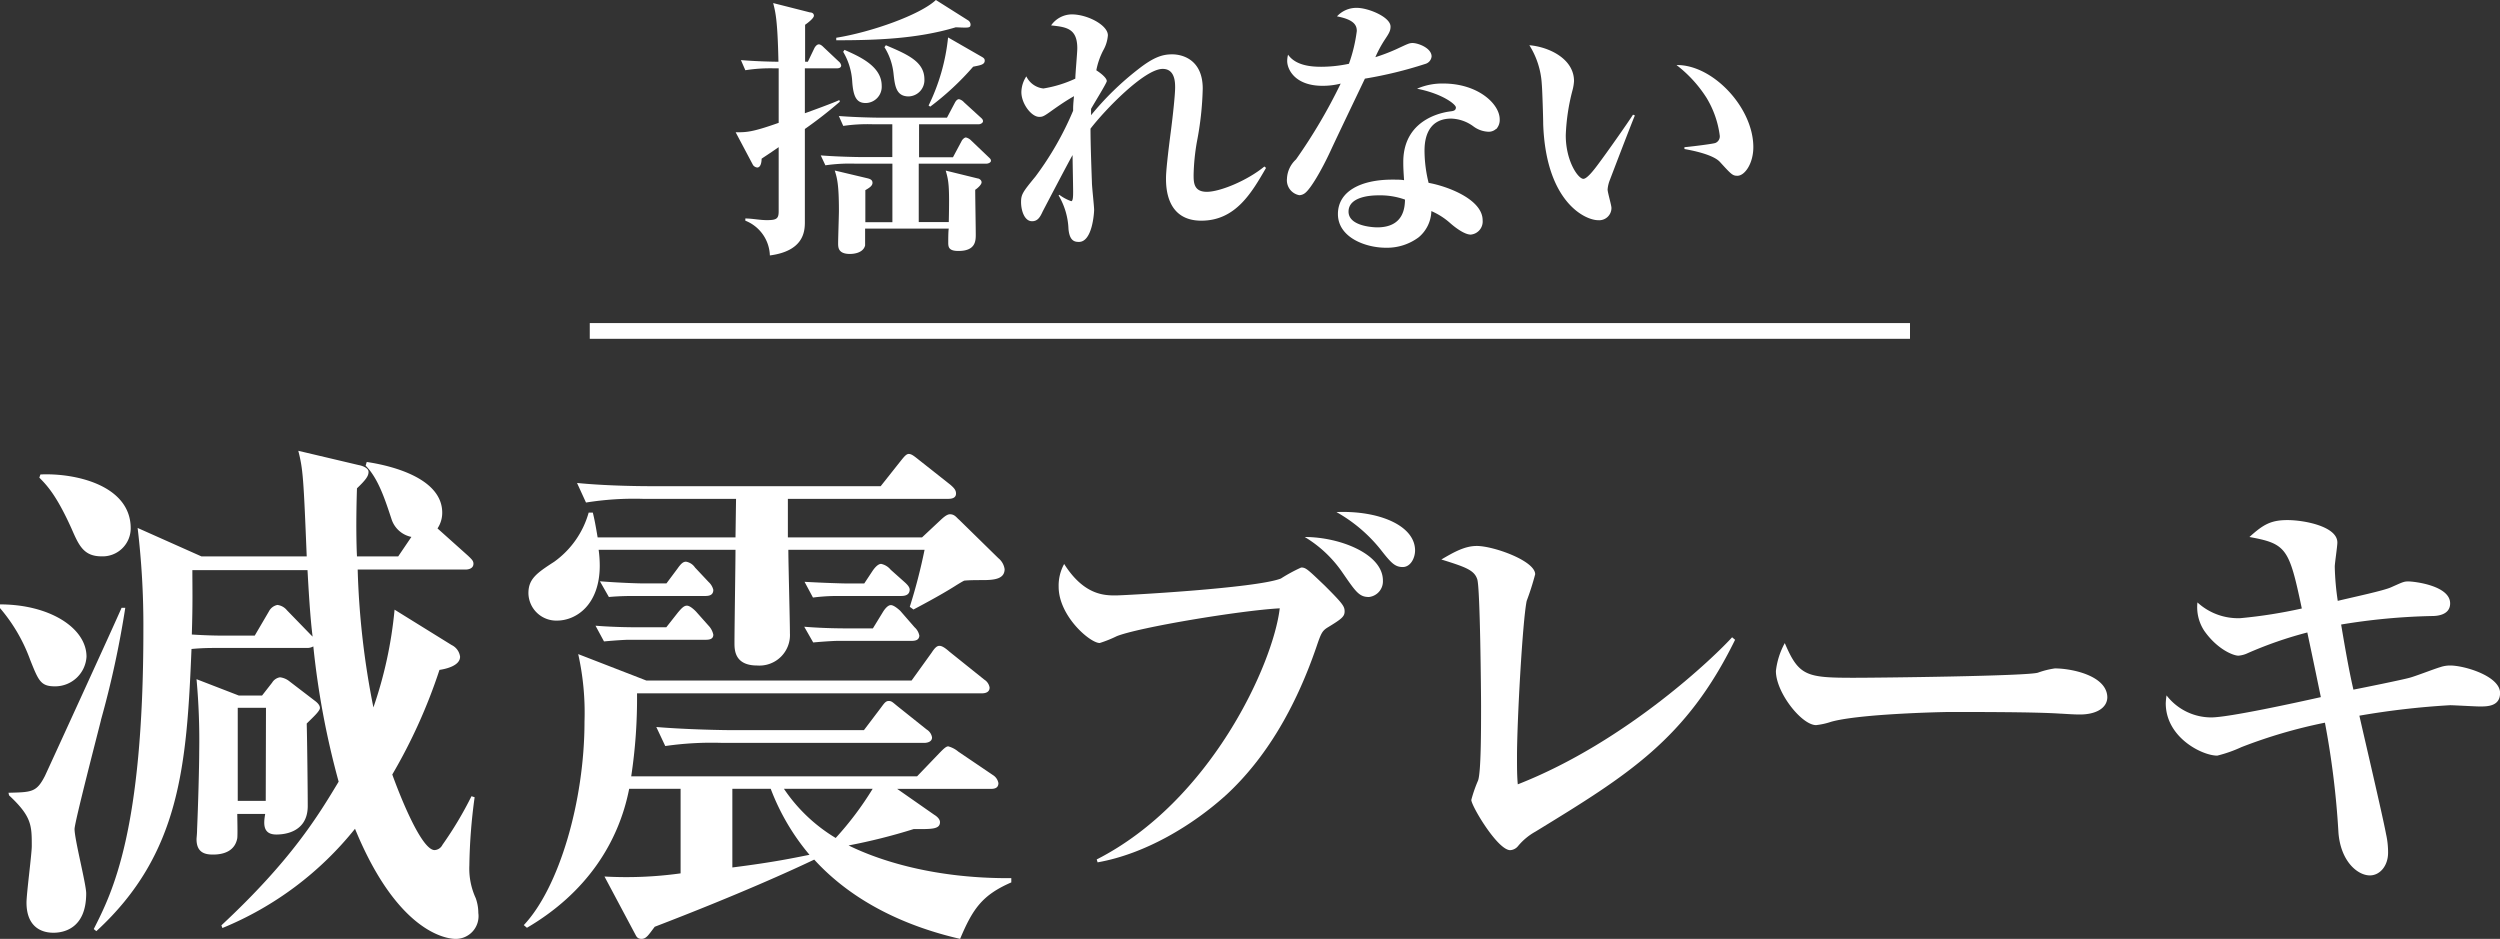
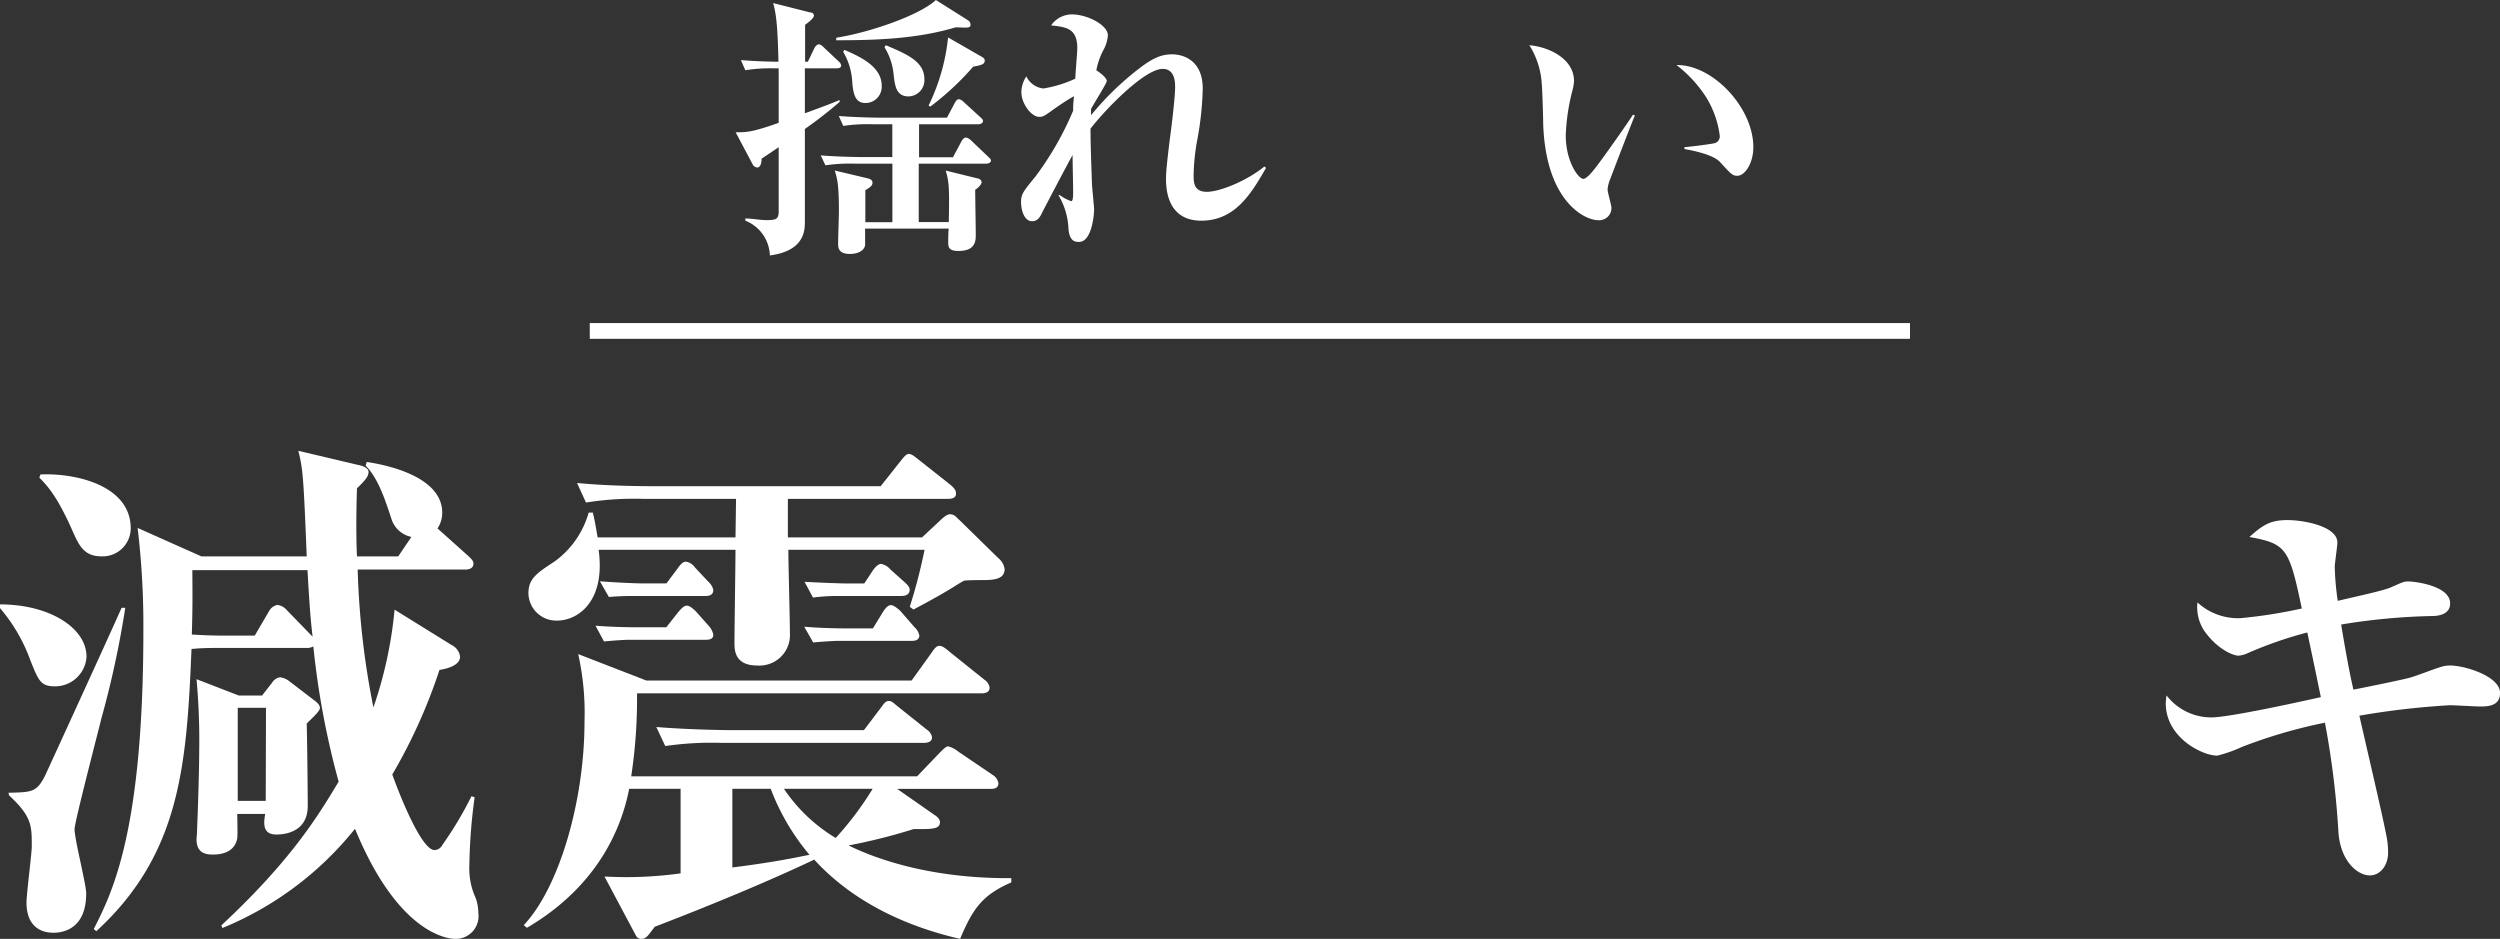
<svg xmlns="http://www.w3.org/2000/svg" width="317.88" height="119.38" viewBox="0 0 317.88 119.38">
  <rect x="0" y="0" width="317.88" height="119.38" fill="#333333" stroke="none" />
  <defs>
    <style>.cls-1{fill:#fff;}.cls-2{fill:none;stroke:#fff;stroke-miterlimit:10;stroke-width:2px;}</style>
  </defs>
  <title>アセット 4</title>
  <g id="レイヤー_2" data-name="レイヤー 2">
    <g id="内容">
      <path class="cls-1" d="M106.4,8.69h-4.06V14.4c.7-.25,3.78-1.37,4.38-1.68l.07.21a53.81,53.81,0,0,1-4.45,3.47c0,1.85,0,10.19,0,11.87,0,1.23-.21,3.65-4.45,4.21a4.92,4.92,0,0,0-3.12-4.42v-.28c.87,0,1.82.21,2.73.21,1.23,0,1.51-.17,1.51-1.12V18.71c-1.44,1-1.61,1.08-2.17,1.47,0,.32-.07,1.12-.56,1.12a.78.78,0,0,1-.53-.31l-2.21-4.17c1.4,0,2.07,0,5.47-1.2,0-1.08,0-5.92,0-6.93h-.56a20.37,20.37,0,0,0-3.68.24l-.56-1.29c2,.17,4.17.21,4.77.21-.11-5.4-.39-6.34-.67-7.46L103,1.58c.21,0,.49.1.49.42s-.81.94-1.12,1.15v4.7h.35l.84-1.75c.1-.18.31-.46.56-.46s.52.28.63.39l1.89,1.78a.85.85,0,0,1,.32.53C106.93,8.65,106.61,8.69,106.4,8.69Zm19,12.12h-8.58v7.43h3.82c.1-4.63,0-5.19-.39-6.55l4.07,1c.14,0,.49.18.49.49s-.53.77-.81.95c0,.91.07,4.87.07,5.67s0,2.11-2.2,2.11c-1.2,0-1.3-.46-1.3-1.05,0-.28,0-1.55.07-1.79H110c0,.84,0,1.92,0,2.14-.25,1-1.54,1.08-1.93,1.08-1.5,0-1.5-.84-1.5-1.36,0-.67.1-3.54.1-4.14,0-3.4-.24-4.17-.53-5.11l4.21,1c.24.07.59.17.59.56s-.38.63-.91.94v4.07h3.44V20.81h-4.73a21.57,21.57,0,0,0-3.79.21l-.59-1.26c2.14.17,4.62.21,5,.21h4.1V15.8H111a21.51,21.51,0,0,0-3.78.21l-.56-1.26c2.14.17,4.59.21,5,.21h8.75l1-1.89c.11-.21.29-.46.53-.46a1.24,1.24,0,0,1,.63.39l2.07,1.89c.24.21.35.32.35.53s-.32.38-.53.38h-7.6V20h4.31l1.12-2.1c.07-.14.32-.42.53-.42a1.34,1.34,0,0,1,.66.38l2.17,2.07c.25.24.35.31.35.52S125.67,20.81,125.42,20.81ZM121.53,3.47c-4.9,1.47-10.09,1.65-15.2,1.65V4.8C110.74,4.1,117,1.89,119,0l4.1,2.59a.67.67,0,0,1,.31.53C123.39,3.57,123.18,3.54,121.53,3.47ZM110.08,13.1c-1.12,0-1.58-.7-1.72-2.76a8.3,8.3,0,0,0-1.15-3.75l.17-.25c1.89.84,4.73,2.07,4.73,4.56A2.07,2.07,0,0,1,110.08,13.1Zm5.46-.84c-1.57,0-1.75-1.29-1.92-2.84A7.86,7.86,0,0,0,112.46,6l.18-.25c2.8,1.19,4.9,2.1,4.9,4.34A2.07,2.07,0,0,1,115.54,12.26Zm8.2-3.78a35.13,35.13,0,0,1-5.46,5.08l-.21-.14a25.57,25.57,0,0,0,2.48-8.66l4.28,2.46c.24.14.38.24.38.49C125.21,8.23,124.62,8.3,123.74,8.48Z" />
      <path class="cls-1" d="M152.75,28.06c-4.49,0-4.49-4.34-4.49-5.43,0-.91.28-3.36.6-5.81s.56-4.87.56-5.68c0-.63,0-2.38-1.58-2.38-2.31,0-7.32,5.18-9.18,7.6,0,1.93.11,4.84.18,6.83,0,.56.28,3,.28,3.51,0,.31-.21,4.06-1.93,4.06-.53,0-1.19-.1-1.33-1.65a9.07,9.07,0,0,0-1.26-4.27l.1-.07a5.59,5.59,0,0,0,1.51.81c.24,0,.24-.71.24-1.23,0-.74-.07-4-.07-4.63-.35.57-3.74,7.05-3.81,7.19-.32.7-.63,1.22-1.34,1.22-1,0-1.4-1.43-1.4-2.42s.21-1.29,1.82-3.25a39.6,39.6,0,0,0,4.8-8.38c0-.49,0-.73.11-1.85-1.12.63-2.21,1.4-3.05,2s-1,.63-1.37.63c-1,0-2.27-1.68-2.27-3.15a3.77,3.77,0,0,1,.63-2,2.73,2.73,0,0,0,2.17,1.54A15.3,15.3,0,0,0,136.73,10c0-.6.25-3.3.25-3.86,0-2.52-1.37-2.7-3.33-2.91a3.24,3.24,0,0,1,2.63-1.4c2,0,4.59,1.37,4.59,2.66a4.56,4.56,0,0,1-.6,1.93,9.22,9.22,0,0,0-.87,2.52c.66.42,1.33,1,1.33,1.37,0,.25-1.72,3-2,3.54,0,.31,0,.42,0,.8a36.82,36.82,0,0,1,6-5.85c2-1.57,3.12-1.89,4.31-1.89,1.4,0,3.89.74,3.89,4.35a39.83,39.83,0,0,1-.74,6.76,27.54,27.54,0,0,0-.42,4.2c0,.95,0,2.17,1.68,2.17s5.15-1.43,7.32-3.22l.21.18C159.16,24.49,157.12,28.06,152.75,28.06Z" />
-       <path class="cls-1" d="M181.22,8.13A52.56,52.56,0,0,1,173.55,10c-.28.6-3.33,6.94-4.38,9.21s-2.49,4.8-3.26,5.36a1.24,1.24,0,0,1-.7.25,1.93,1.93,0,0,1-1.57-2.1,3.52,3.52,0,0,1,1.15-2.45,68.49,68.49,0,0,0,5.68-9.64,9.22,9.22,0,0,1-2.32.28c-3.5,0-4.48-2.1-4.48-3.15a3.22,3.22,0,0,1,.11-.81c1,1.44,3.08,1.54,4.24,1.54a17.13,17.13,0,0,0,3.5-.38,19.61,19.61,0,0,0,1-4.17c0-.7-.31-1.44-2.52-1.86A3.35,3.35,0,0,1,172.53,1c1.44,0,4.28,1.16,4.28,2.38,0,.56-.21.88-.74,1.68a15.05,15.05,0,0,0-1.19,2.21,23.55,23.55,0,0,0,2.63-1c1.51-.7,1.68-.8,2.1-.8.7,0,2.42.63,2.42,1.71A1.1,1.1,0,0,1,181.22,8.13Zm9,8.27a1.38,1.38,0,0,1-1,.35,3.41,3.41,0,0,1-1.86-.67,5,5,0,0,0-2.83-1c-3.4,0-3.4,3.33-3.4,4.17a17.34,17.34,0,0,0,.52,4c2.49.45,6.87,2.13,6.87,4.76a1.67,1.67,0,0,1-1.51,1.82c-.84,0-2.1-1-2.66-1.5A8.9,8.9,0,0,0,182,26.84a4.49,4.49,0,0,1-1.61,3.33,6.73,6.73,0,0,1-4.17,1.33c-2.63,0-6.1-1.33-6.1-4.28s3-4.38,6.9-4.38c.67,0,1.09,0,1.51.07-.07-1.12-.1-1.5-.1-2.31,0-5.89,5.81-6.41,6.09-6.45s.6-.1.6-.49-1.72-1.75-4.94-2.38a8,8,0,0,1,3.33-.66c4.41,0,7.18,2.59,7.18,4.55A1.7,1.7,0,0,1,190.26,16.4Zm-15,8.44c-.74,0-3.75.1-3.75,2.07s3.54,2,3.64,2c3.44,0,3.51-2.62,3.54-3.53A9.35,9.35,0,0,0,175.27,24.84Z" />
      <path class="cls-1" d="M204.62,23.09a4.08,4.08,0,0,0-.21,1c0,.38.49,2,.49,2.35A1.56,1.56,0,0,1,203.22,28c-1.72,0-6.66-2.38-7-12.23,0-.8-.11-4.34-.18-5.08a10.35,10.35,0,0,0-1.58-4.94c2.49.21,5.68,1.72,5.68,4.56a5.77,5.77,0,0,1-.17,1.08,25.88,25.88,0,0,0-.88,5.82c0,3.29,1.58,5.53,2.24,5.53.46,0,1.33-1.12,1.82-1.78,1.19-1.58,3.82-5.33,4.49-6.38l.24.1C207.56,15.38,204.65,23,204.62,23.09Zm16.29-.74c-.6,0-.77-.17-2.21-1.75-.91-1-3.75-1.51-4.52-1.65v-.24c.28,0,3.54-.39,3.93-.53a.9.9,0,0,0,.56-.94,12.3,12.3,0,0,0-1.68-4.8,16.23,16.23,0,0,0-3.82-4.17c4.59-.07,9.77,5.39,9.77,10.44C222.94,20.78,221.86,22.35,220.91,22.35Z" />
      <path class="cls-1" d="M7,87.27c-1.82,0-2.09-.68-3.16-3.36A21.27,21.27,0,0,0,0,77.32v-.47c6.31,0,11,3,11,6.65A4,4,0,0,1,7,87.27Zm5.84,4.3c-.4,1.61-3.36,13-3.36,13.84,0,1.34,1.48,7,1.48,8.19,0,4.57-3,5-4.16,5-1.89,0-3.43-1.07-3.43-3.83,0-1.14.67-6.18.67-7.19,0-2.62,0-3.76-2.89-6.45l-.07-.33c3-.07,3.57-.07,4.64-2.15.13-.27,8.94-19.49,9.74-21.37h.47A122,122,0,0,1,12.83,91.57Zm.07-20.83c-2.29,0-2.89-1.41-3.83-3.56C7.19,63,6,61.74,5,60.73l.14-.4c4.36-.21,11.48,1.34,11.48,6.85A3.57,3.57,0,0,1,12.9,70.74Zm45,48.64c-1.08,0-7.33-.74-12.77-14A42,42,0,0,1,28.28,118l-.13-.34c8.87-8.26,12.29-13.91,14.91-18.27a105.21,105.21,0,0,1-3.22-17.2,1.58,1.58,0,0,1-.74.2h-12c-.27,0-1.41,0-2.75.13-.61,14.78-1.41,26.07-12.1,35.88l-.33-.27c2.35-4.63,6.31-12.43,6.31-38a104.23,104.23,0,0,0-.73-13l8.12,3.62H39c-.4-9.94-.47-11.08-1.07-13.43l7.66,1.81c.4.07,1.27.34,1.27.87s-.33,1-1.47,2.09c-.14,4.23-.07,7.25,0,8.66h5.24l1.68-2.48A3.35,3.35,0,0,1,49.78,66c-.8-2.42-1.68-5.18-3.29-6.79l.14-.47c3.62.54,9.6,2.22,9.6,6.45a3.58,3.58,0,0,1-.6,2l3.9,3.49c.4.4.67.6.67,1,0,.6-.61.74-1,.74H45.48a103.33,103.33,0,0,0,2,17.53,52.9,52.9,0,0,0,2.69-12.43l7.26,4.5a1.92,1.92,0,0,1,1.07,1.48c0,1.14-1.75,1.55-2.62,1.68a68.65,68.65,0,0,1-6,13.3c.94,2.62,3.7,9.61,5.38,9.61a1.19,1.19,0,0,0,1-.67,46.43,46.43,0,0,0,3.69-6.18l.4.13a70,70,0,0,0-.67,8.67,9,9,0,0,0,.81,4.16,5.63,5.63,0,0,1,.33,1.89A2.89,2.89,0,0,1,57.85,119.38ZM39.1,72.49H24.46c0,2.35.06,4.16-.07,8.19,2.15.14,3.69.14,4,.14h4l1.81-3.09a1.55,1.55,0,0,1,1.07-.81,1.85,1.85,0,0,1,1.21.67l3,3.09.27.27C39.44,78.53,39.24,75,39.1,72.49ZM39,92c.06,2.22.13,8.53.13,10.48,0,3.63-3.49,3.63-4,3.63-1.75,0-1.62-1.41-1.41-2.62H30.17c0,.47.06,2.62,0,3.09-.27,1.48-1.48,2.08-3.09,2.08-.95,0-2.09-.2-2.09-1.95,0-.2.07-.67.07-1.27.13-2.89.27-8,.27-9.88a85.89,85.89,0,0,0-.34-9.2l5.38,2.08h2.95L34.6,86.8a1.44,1.44,0,0,1,1-.68,2.37,2.37,0,0,1,1.07.41L40,89.08c.27.2.68.54.68.94S39.77,91.23,39,92Zm-5.18-2H30.23v11.83h3.56Z" />
      <path class="cls-1" d="M122.08,119.38c-7-1.61-13.71-4.77-18.55-10.08-2.82,1.35-9.6,4.44-20.28,8.54-.81,1.07-1.08,1.54-1.68,1.54s-.68-.4-.88-.74l-3.83-7.19a50,50,0,0,0,9.68-.4V100.3H80c-1.34,6.85-5.44,13.24-13,17.67l-.4-.34c4.5-4.77,7.72-15.78,7.72-25.86a34.18,34.18,0,0,0-.8-8.6l8.66,3.36h33.73L118.45,83c.4-.61.67-.88,1-.88s.74.27,1.27.74l4.44,3.56a1.47,1.47,0,0,1,.67,1c0,.61-.54.74-1,.74H81a66.2,66.2,0,0,1-.74,10.55h36.35l2.88-3c.47-.48.81-.81,1.08-.81a3.35,3.35,0,0,1,1.28.67l4.43,3a1.52,1.52,0,0,1,.67,1c0,.67-.54.74-1,.74H114.08l4.71,3.29c.33.2.73.54.73.94,0,.94-1.14.88-3.35.88a73.91,73.91,0,0,1-8.27,2.08c3,1.48,10,4.23,20.69,4.16v.54C124.9,113.8,123.69,115.55,122.08,119.38Zm3-45.62c-.87,0-1.81,0-2.48.07-.27.13-.94.54-1.14.67-.74.47-2.29,1.41-5.31,3l-.47-.34a70.1,70.1,0,0,0,1.88-7.25H100.24c0,1.68.2,9.07.2,10.61a3.88,3.88,0,0,1-4.16,4.1c-2.89,0-2.89-2-2.89-2.89,0-1.88.13-10.14.13-11.82H76.12a15.14,15.14,0,0,1,.14,2c0,5-3,7-5.44,7a3.54,3.54,0,0,1-3.63-3.49c0-1.82,1.07-2.56,3.29-4a11.52,11.52,0,0,0,4.37-6.24h.53c.21.87.34,1.54.61,3.15H93.52l.07-4.9H81.77a38.44,38.44,0,0,0-7.26.47l-1.14-2.49c4.1.41,8.87.41,9.61.41h29l2.56-3.23c.33-.4.67-.87,1-.87s.61.2,1.28.74l4,3.16c.54.46.74.73.74,1.14,0,.6-.6.67-1,.67H100.18v4.9h17.06L119.73,66c.6-.54.87-.61,1.07-.61.61,0,.87.48,1.14.68l5,4.9a2.19,2.19,0,0,1,.8,1.41C127.72,73.56,126.58,73.76,125,73.76ZM89.69,81.35h-9.8c-.34,0-1.62.07-3.09.21l-1.08-2c2.49.2,4.9.2,5.38.2h3.62l1.48-1.88c.4-.47.74-.87,1.14-.87s.94.53,1.15.74l1.61,1.81a2.37,2.37,0,0,1,.6,1.14C90.7,81.29,90.17,81.35,89.69,81.35Zm0-5.57H80.42c-.27,0-1.61,0-3,.13l-1.14-2c2.48.2,4.9.27,5.37.27h3.09l1.41-1.89c.47-.67.74-.87,1.08-.87a1.72,1.72,0,0,1,1.14.74L90.1,74A2,2,0,0,1,90.7,75C90.7,75.64,90.23,75.78,89.69,75.78Zm27.82,18.68H91.84a41.1,41.1,0,0,0-7.25.4l-1.14-2.42c4.09.34,8.86.4,9.6.4h16.8L112,90c.4-.53.6-.87,1-.87s.53.2,1.21.74l3.62,2.89a1.44,1.44,0,0,1,.68,1C118.52,94.32,117.91,94.46,117.51,94.46ZM98,100.3H93.12v10c5.31-.67,7.79-1.21,9.81-1.61A28.73,28.73,0,0,1,98,100.3Zm1.68,0a20.88,20.88,0,0,0,6.58,6.25,40.71,40.71,0,0,0,4.7-6.25Zm16.19-18.81h-9.47c-.27,0-1.62.07-3,.2l-1.14-2c2.49.21,4.91.21,5.38.21h3.35l1.28-2.09c.2-.33.61-.87,1-.87s1,.54,1.21.74l1.81,2.08a1.9,1.9,0,0,1,.61,1.08C116.84,81.42,116.37,81.49,115.83,81.49Zm-1.28-5.71h-8.13a24,24,0,0,0-3.09.2l-1.07-2c2.48.14,4.9.21,5.37.21h2.22l1.07-1.62c.14-.2.61-.87,1.08-.87a2.14,2.14,0,0,1,1.21.74L115,74c.53.47.67.74.67,1C115.63,75.71,115,75.78,114.55,75.78Z" />
-       <path class="cls-1" d="M168.9,79.73c-.8.48-.91.75-1.55,2.63C164.66,90.15,160.9,96.44,156,101c-4.3,3.92-10.37,7.58-16.44,8.65l-.11-.37c14.56-7.42,22.46-24.94,23.27-31.93-5,.27-17.95,2.42-20.74,3.55a15.3,15.3,0,0,1-2.15.86c-1.24,0-5.22-3.44-5.22-7.15a5.69,5.69,0,0,1,.7-2.9c2.53,4,5.16,4,6.56,4,1.07,0,17.9-.92,21-2.15a20.44,20.44,0,0,1,2.58-1.4c.59,0,.81.22,3,2.31,2.31,2.31,2.52,2.63,2.52,3.28S170.57,78.71,168.9,79.73Zm5.16-3.82c-1.23,0-1.66-.64-3.33-3.06a15.44,15.44,0,0,0-4.83-4.57c4.46,0,9.94,2.15,9.94,5.54A2,2,0,0,1,174.06,75.91Zm4.3-3.81c-1,0-1.5-.54-2.84-2.26a19.24,19.24,0,0,0-5.59-4.73c5.42-.22,10,1.72,10,4.89C179.92,71,179.33,72.1,178.36,72.1Z" />
-       <path class="cls-1" d="M195.24,105.74a7.77,7.77,0,0,0-2.21,1.83,1.39,1.39,0,0,1-1,.53c-1.61,0-4.95-5.64-4.95-6.39a17.48,17.48,0,0,1,.86-2.47c.38-1.08.38-6.35.38-9.57,0-1.34-.11-14.83-.48-16s-1.46-1.56-4.57-2.53c1.56-.91,2.95-1.72,4.51-1.72,2.1,0,7.42,1.88,7.42,3.6a34.32,34.32,0,0,1-1.08,3.39c-.53,2.58-1.23,15.37-1.23,19.72,0,1.51,0,2.53.1,3.6,14-5.48,25.37-16.6,27.25-18.7l.38.32C214.42,94,207,98.54,195.24,105.74Z" />
-       <path class="cls-1" d="M264.46,90.85c-.92,0-2.26-.11-2.48-.11-3.11-.21-10.26-.21-14.13-.21-.59,0-11.29.21-15,1.24a9,9,0,0,1-1.93.43c-1.83,0-5.11-4.14-5.11-6.88a9.57,9.57,0,0,1,1.13-3.55c1.78,4.19,2.74,4.41,8.76,4.41,3.33,0,22.14-.22,23.43-.65a10.75,10.75,0,0,1,2.15-.54c2.15,0,6.67.92,6.67,3.71C267.9,90.05,266.5,90.85,264.46,90.85Z" />
      <path class="cls-1" d="M315.3,89.83c-.6,0-3.23-.16-3.77-.16A100.75,100.75,0,0,0,300,91c.54,2.42,3,12.9,3.39,15.05a10.58,10.58,0,0,1,.26,2.36c0,1.72-1.07,2.9-2.31,2.9-1.56,0-3.71-1.77-4-5.42a108.25,108.25,0,0,0-1.72-14A64.25,64.25,0,0,0,285,95a17,17,0,0,1-3.07,1.08c-1.93,0-6.55-2.31-6.55-6.66a8.86,8.86,0,0,1,.1-1,7.17,7.17,0,0,0,5.7,2.8c2.2,0,10.8-1.88,13.92-2.58-.48-2.31-.75-3.66-1.72-8.22a50.23,50.23,0,0,0-7.58,2.63,3.37,3.37,0,0,1-1.18.32c-.65,0-2.69-.8-4.35-3.17a5.46,5.46,0,0,1-.86-3.6,7.63,7.63,0,0,0,5.48,2,62.33,62.33,0,0,0,7.79-1.23c-1.61-7.63-1.93-8.23-6.66-9.09,1.72-1.55,2.68-2.15,4.83-2.15s6.35.81,6.35,2.85c0,.49-.33,2.64-.33,3.07a33.59,33.59,0,0,0,.38,4.35c2.26-.54,5.8-1.29,6.77-1.72,1.45-.64,1.61-.75,2.2-.75.76,0,5.32.53,5.32,2.79,0,1.61-1.93,1.61-2.36,1.61a80.11,80.11,0,0,0-11.5,1.08c.8,4.78,1.18,6.61,1.56,8.28,1.13-.22,6.18-1.24,7.14-1.51.65-.16,3.28-1.18,3.87-1.34a3.88,3.88,0,0,1,1.29-.22c1.83,0,6.35,1.35,6.35,3.5C317.88,89.83,316.26,89.83,315.3,89.83Z" />
      <line class="cls-2" x1="74.99" y1="42.08" x2="242.86" y2="42.08" />
    </g>
  </g>
</svg>